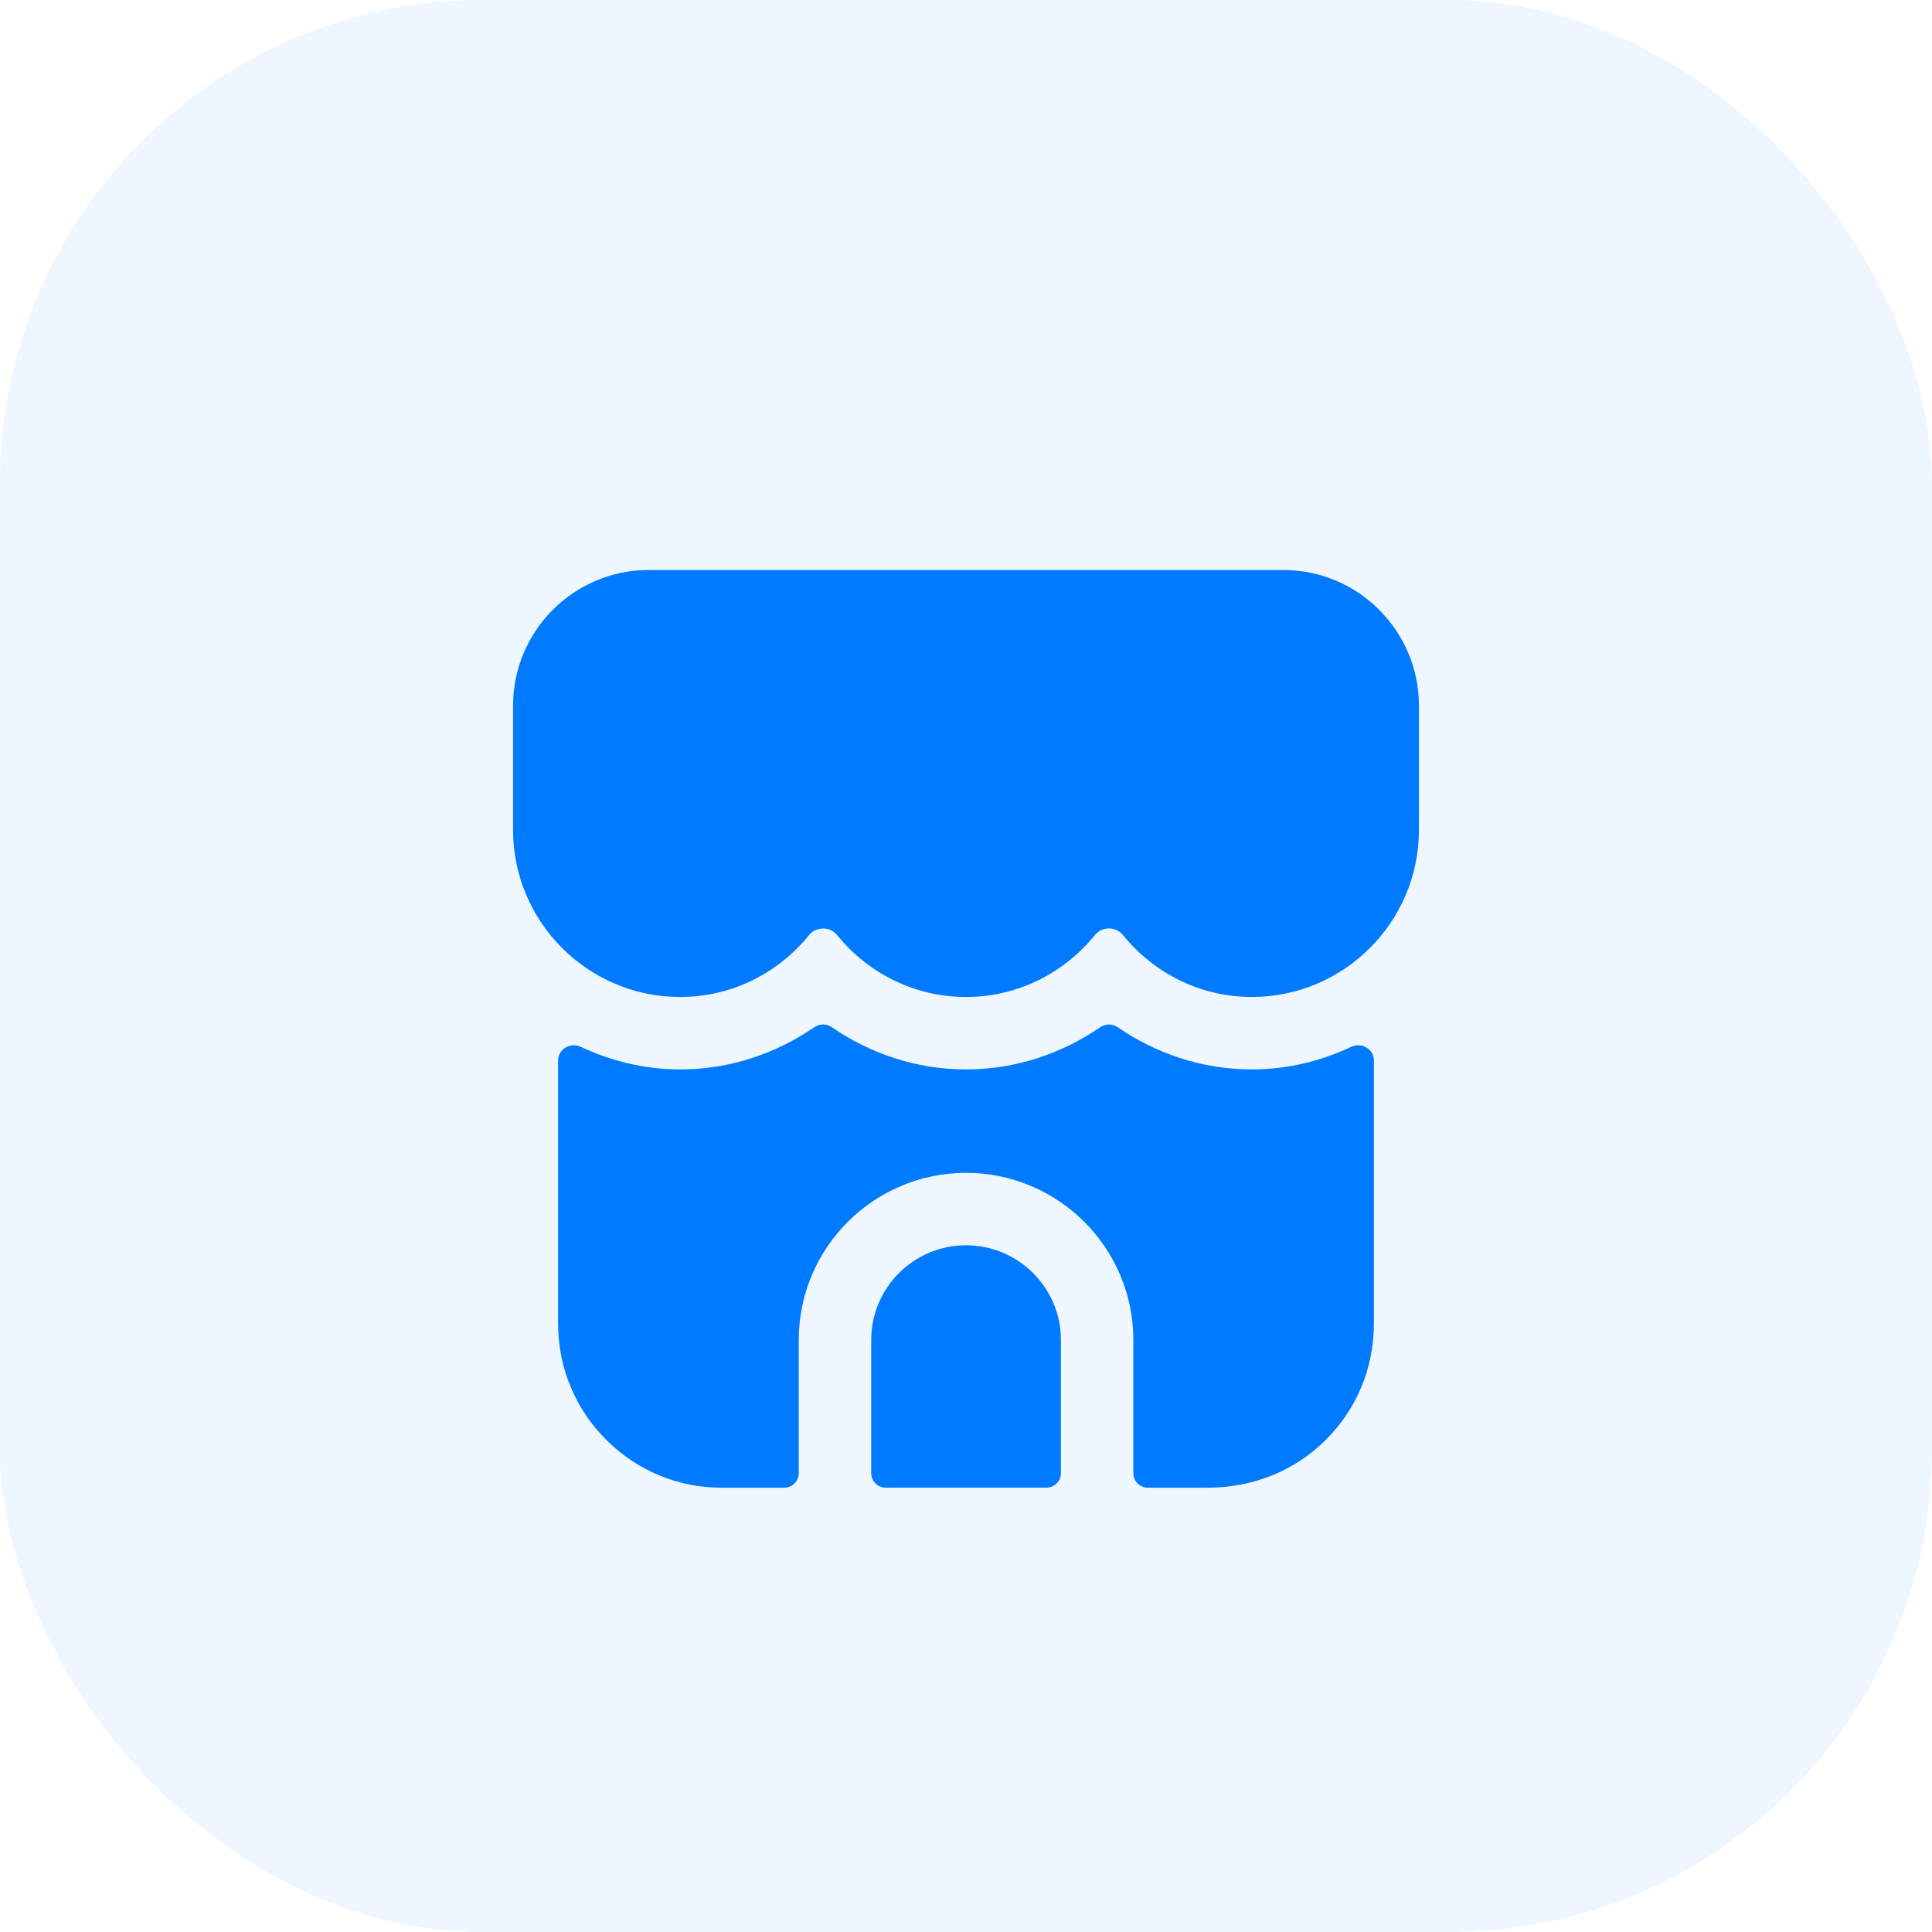
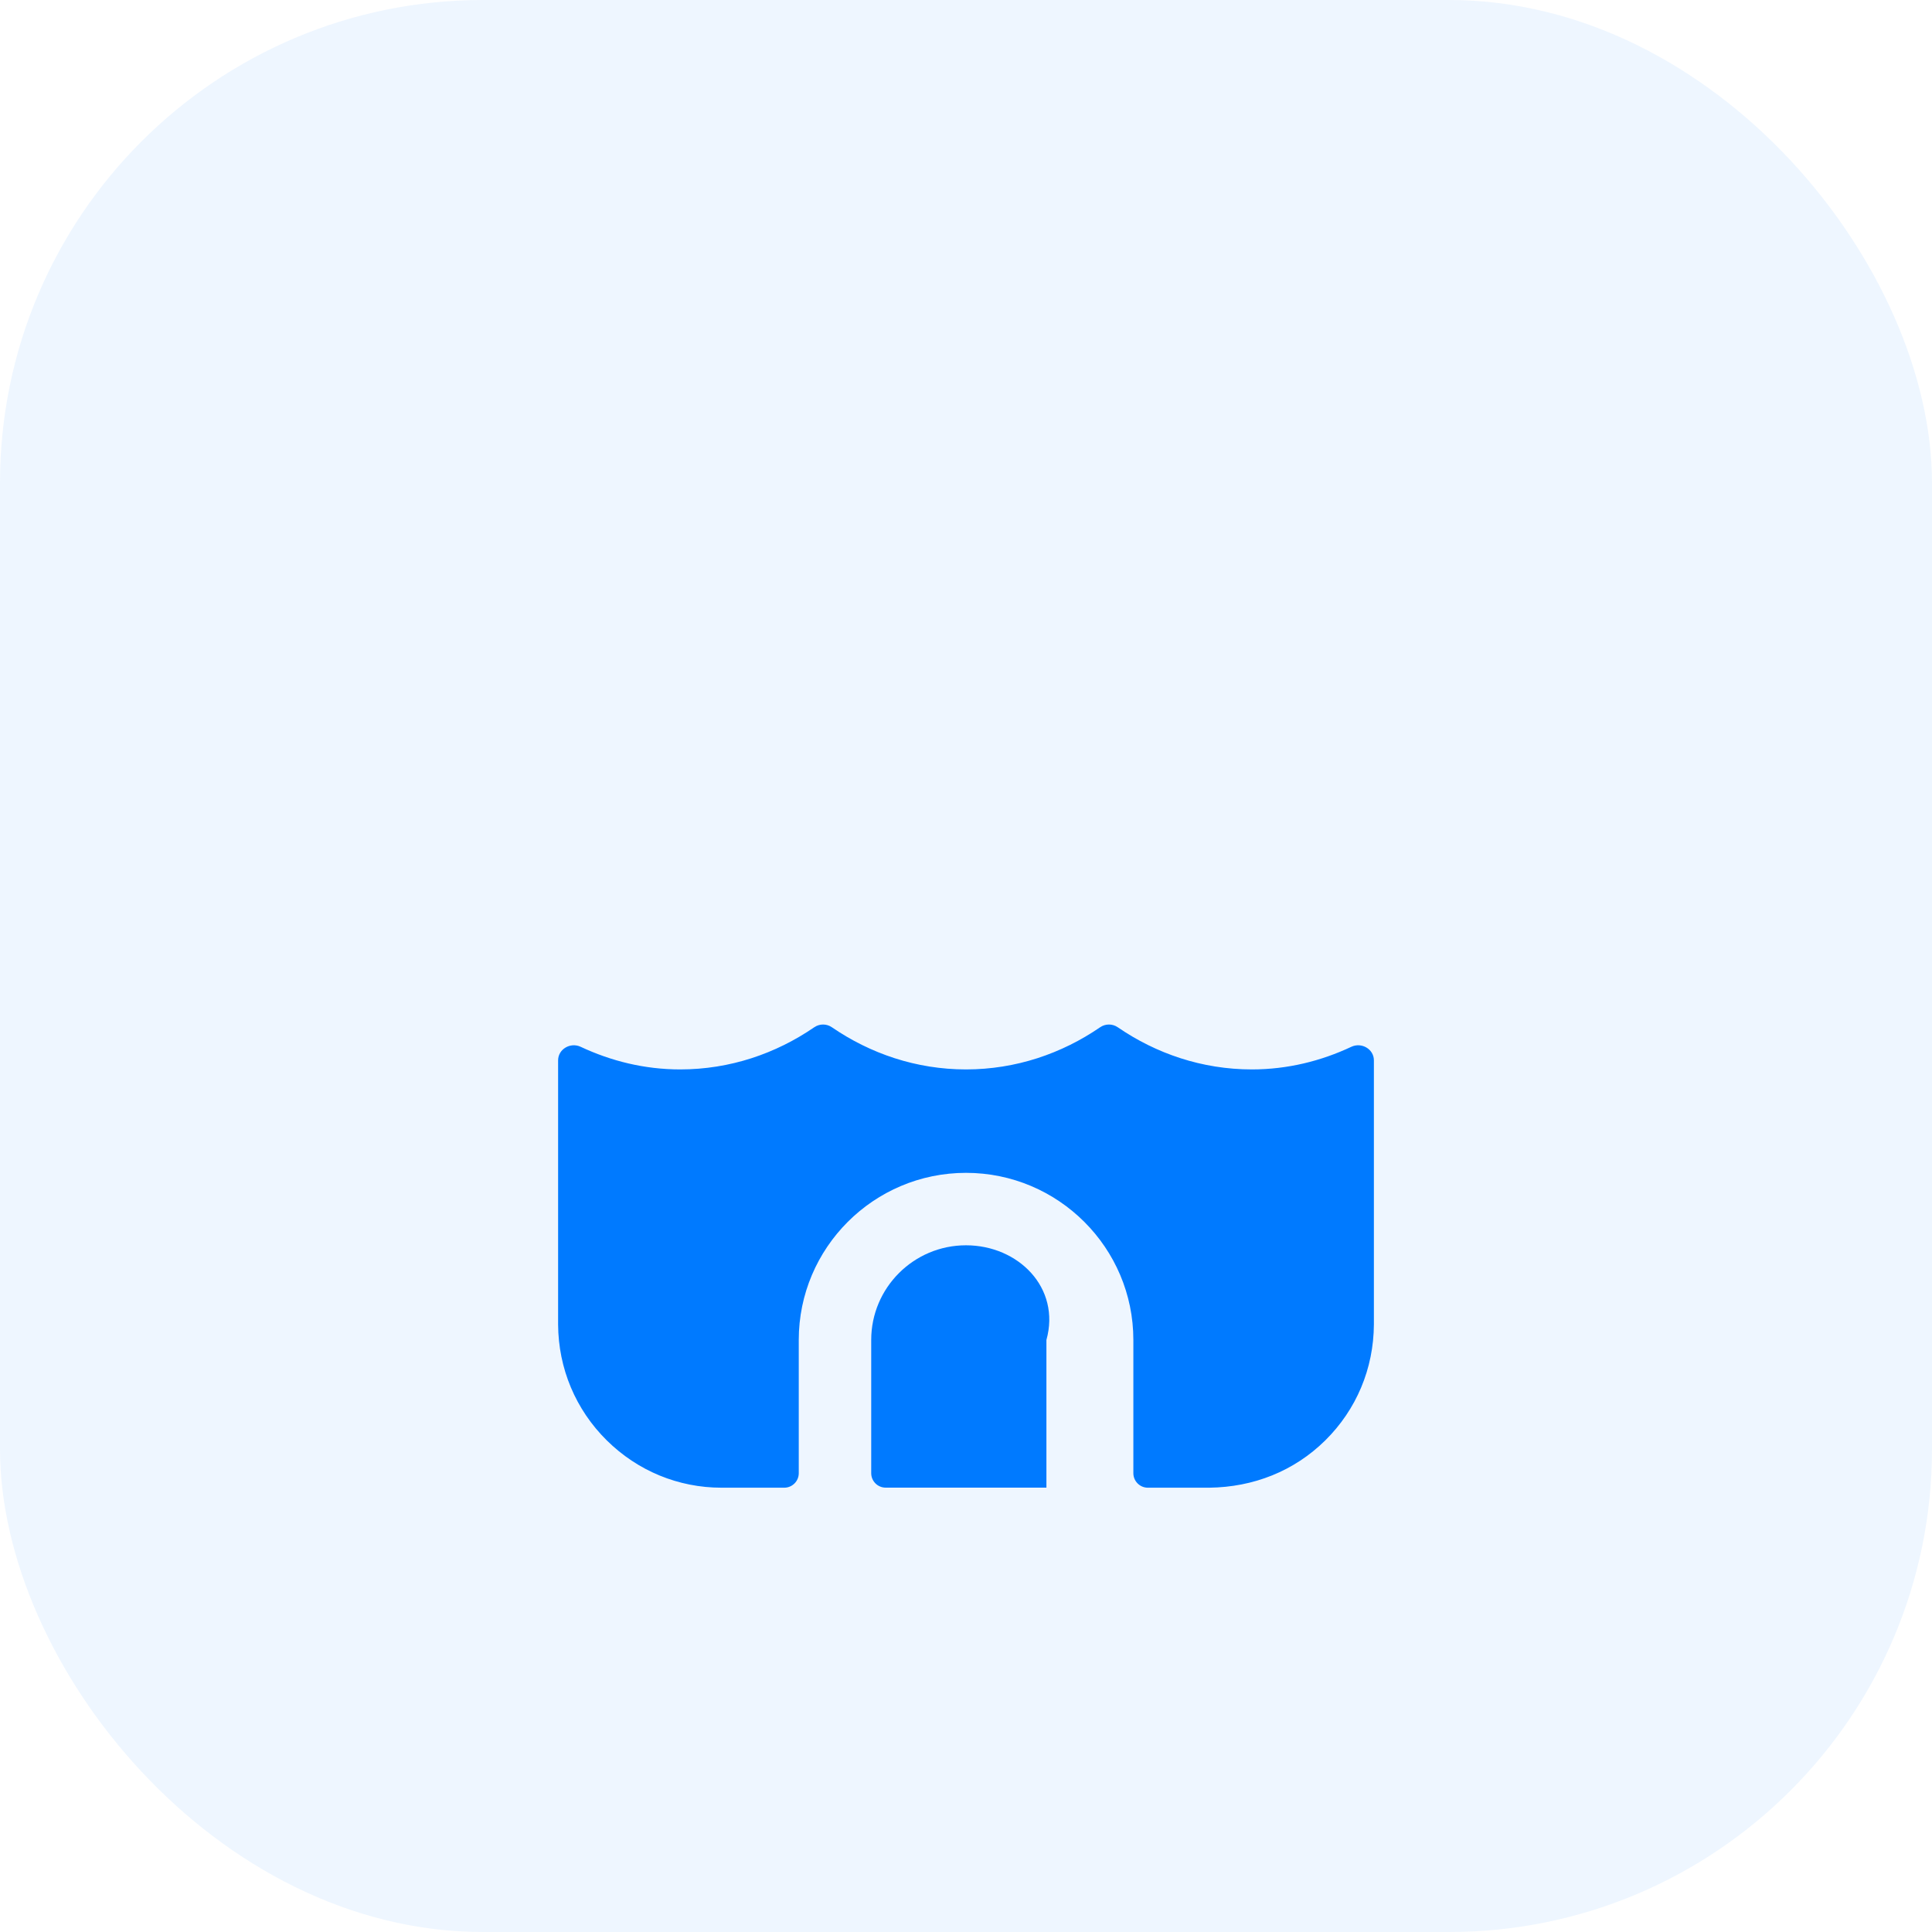
<svg xmlns="http://www.w3.org/2000/svg" width="32" height="32" viewBox="0 0 32 32" fill="none">
  <rect width="32" height="32" rx="8" fill="#007AFF" fill-opacity="0.07" />
-   <path fill-rule="evenodd" clip-rule="evenodd" d="M16 20.626C15.134 20.626 14.43 21.329 14.43 22.194V24.4C14.43 24.533 14.537 24.64 14.67 24.64H17.332C17.465 24.64 17.572 24.533 17.572 24.4V22.194C17.572 21.329 16.866 20.626 16 20.626Z" fill="#007AFF" />
+   <path fill-rule="evenodd" clip-rule="evenodd" d="M16 20.626C15.134 20.626 14.43 21.329 14.43 22.194V24.4C14.43 24.533 14.537 24.64 14.67 24.64H17.332V22.194C17.572 21.329 16.866 20.626 16 20.626Z" fill="#007AFF" />
  <path fill-rule="evenodd" clip-rule="evenodd" d="M18.514 17.015C18.426 16.954 18.309 16.954 18.221 17.015C17.587 17.45 16.826 17.713 16 17.713C15.174 17.713 14.414 17.45 13.779 17.015C13.691 16.954 13.575 16.954 13.486 17.015C12.852 17.45 12.092 17.713 11.266 17.713C10.675 17.713 10.12 17.574 9.617 17.338C9.449 17.259 9.244 17.376 9.244 17.563V21.938C9.248 22.665 9.534 23.347 10.05 23.857C10.562 24.363 11.236 24.641 11.951 24.641H12.99C13.122 24.641 13.23 24.533 13.23 24.401V22.194C13.23 20.668 14.472 19.426 16 19.426C17.529 19.426 18.772 20.668 18.772 22.194V24.401C18.772 24.533 18.88 24.641 19.012 24.641H20.028C20.762 24.632 21.434 24.367 21.951 23.857C22.466 23.348 22.752 22.669 22.756 21.936V17.563C22.756 17.376 22.552 17.259 22.383 17.338C21.881 17.574 21.325 17.713 20.735 17.713C19.909 17.713 19.148 17.45 18.514 17.015Z" fill="#007AFF" />
-   <path fill-rule="evenodd" clip-rule="evenodd" d="M21.256 9.441H10.744C9.506 9.441 8.498 10.449 8.498 11.689V13.745C8.498 15.271 9.739 16.513 11.266 16.513C12.131 16.513 12.898 16.11 13.403 15.485C13.517 15.344 13.748 15.344 13.863 15.485C14.369 16.11 15.136 16.513 16 16.513C16.865 16.513 17.632 16.109 18.138 15.484C18.252 15.343 18.483 15.343 18.597 15.484C19.103 16.109 19.87 16.513 20.734 16.513C22.261 16.513 23.502 15.271 23.502 13.745V11.689C23.502 10.449 22.494 9.441 21.256 9.441Z" fill="#007AFF" />
</svg>